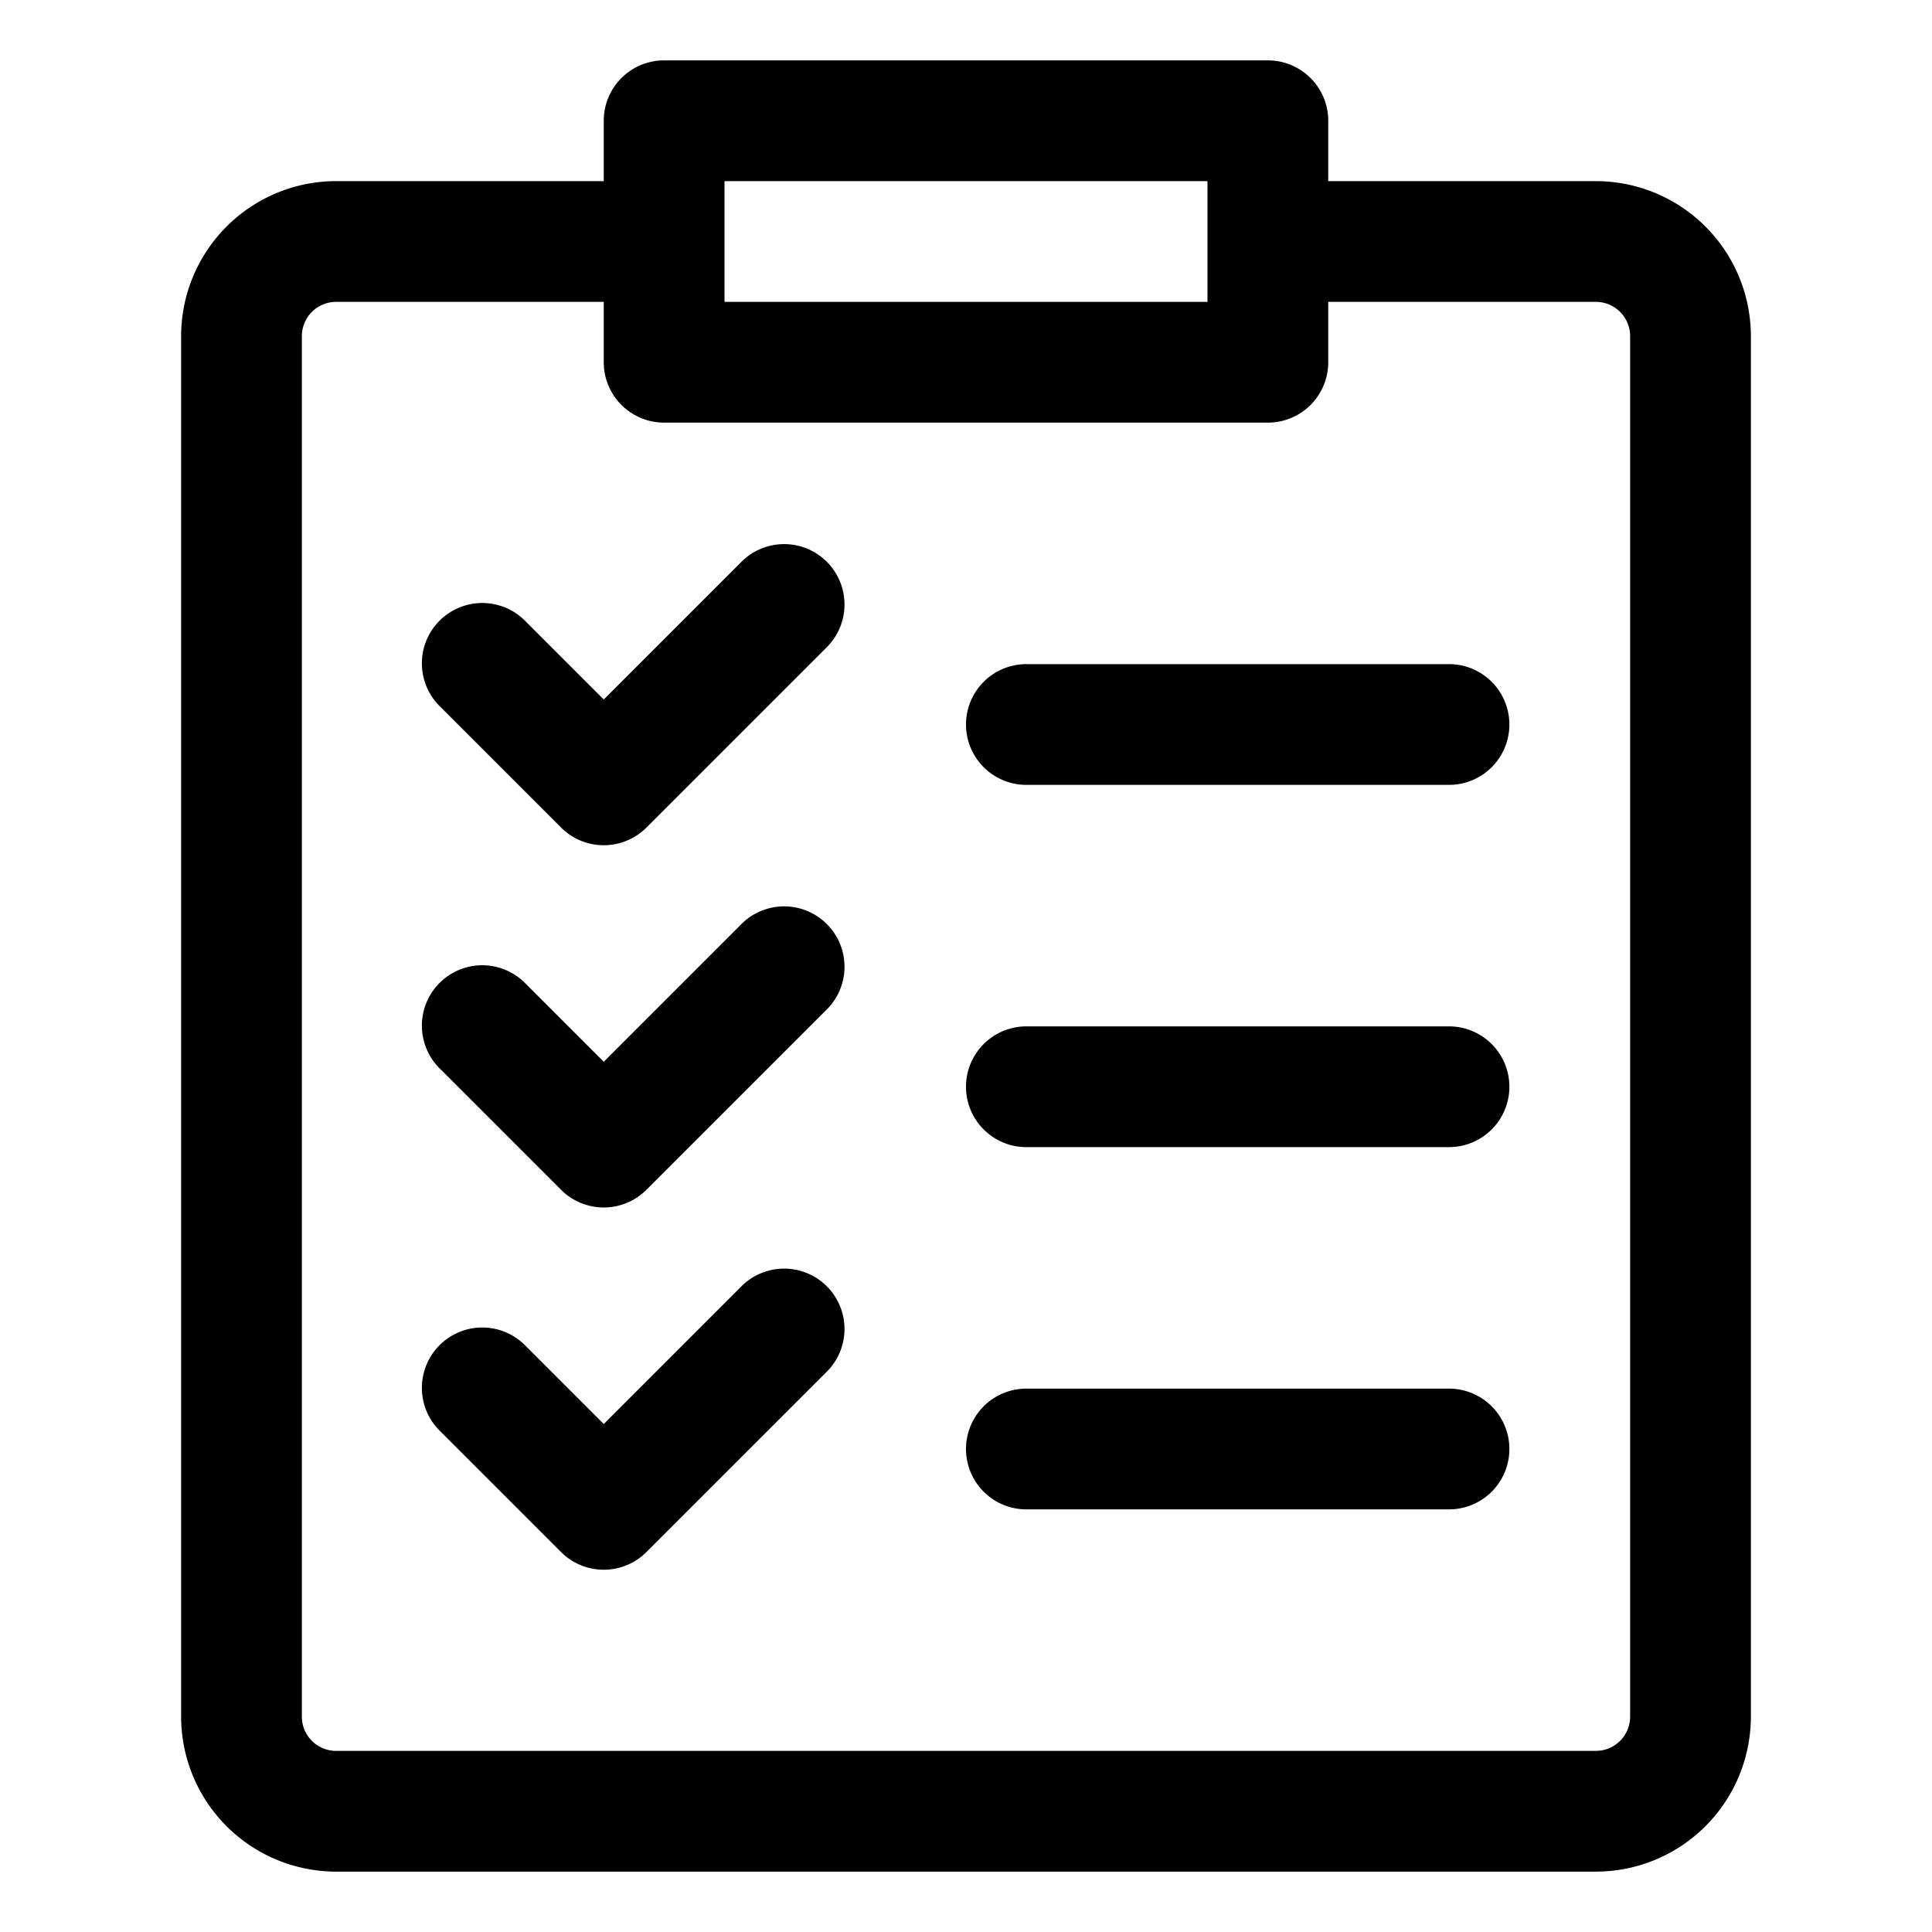
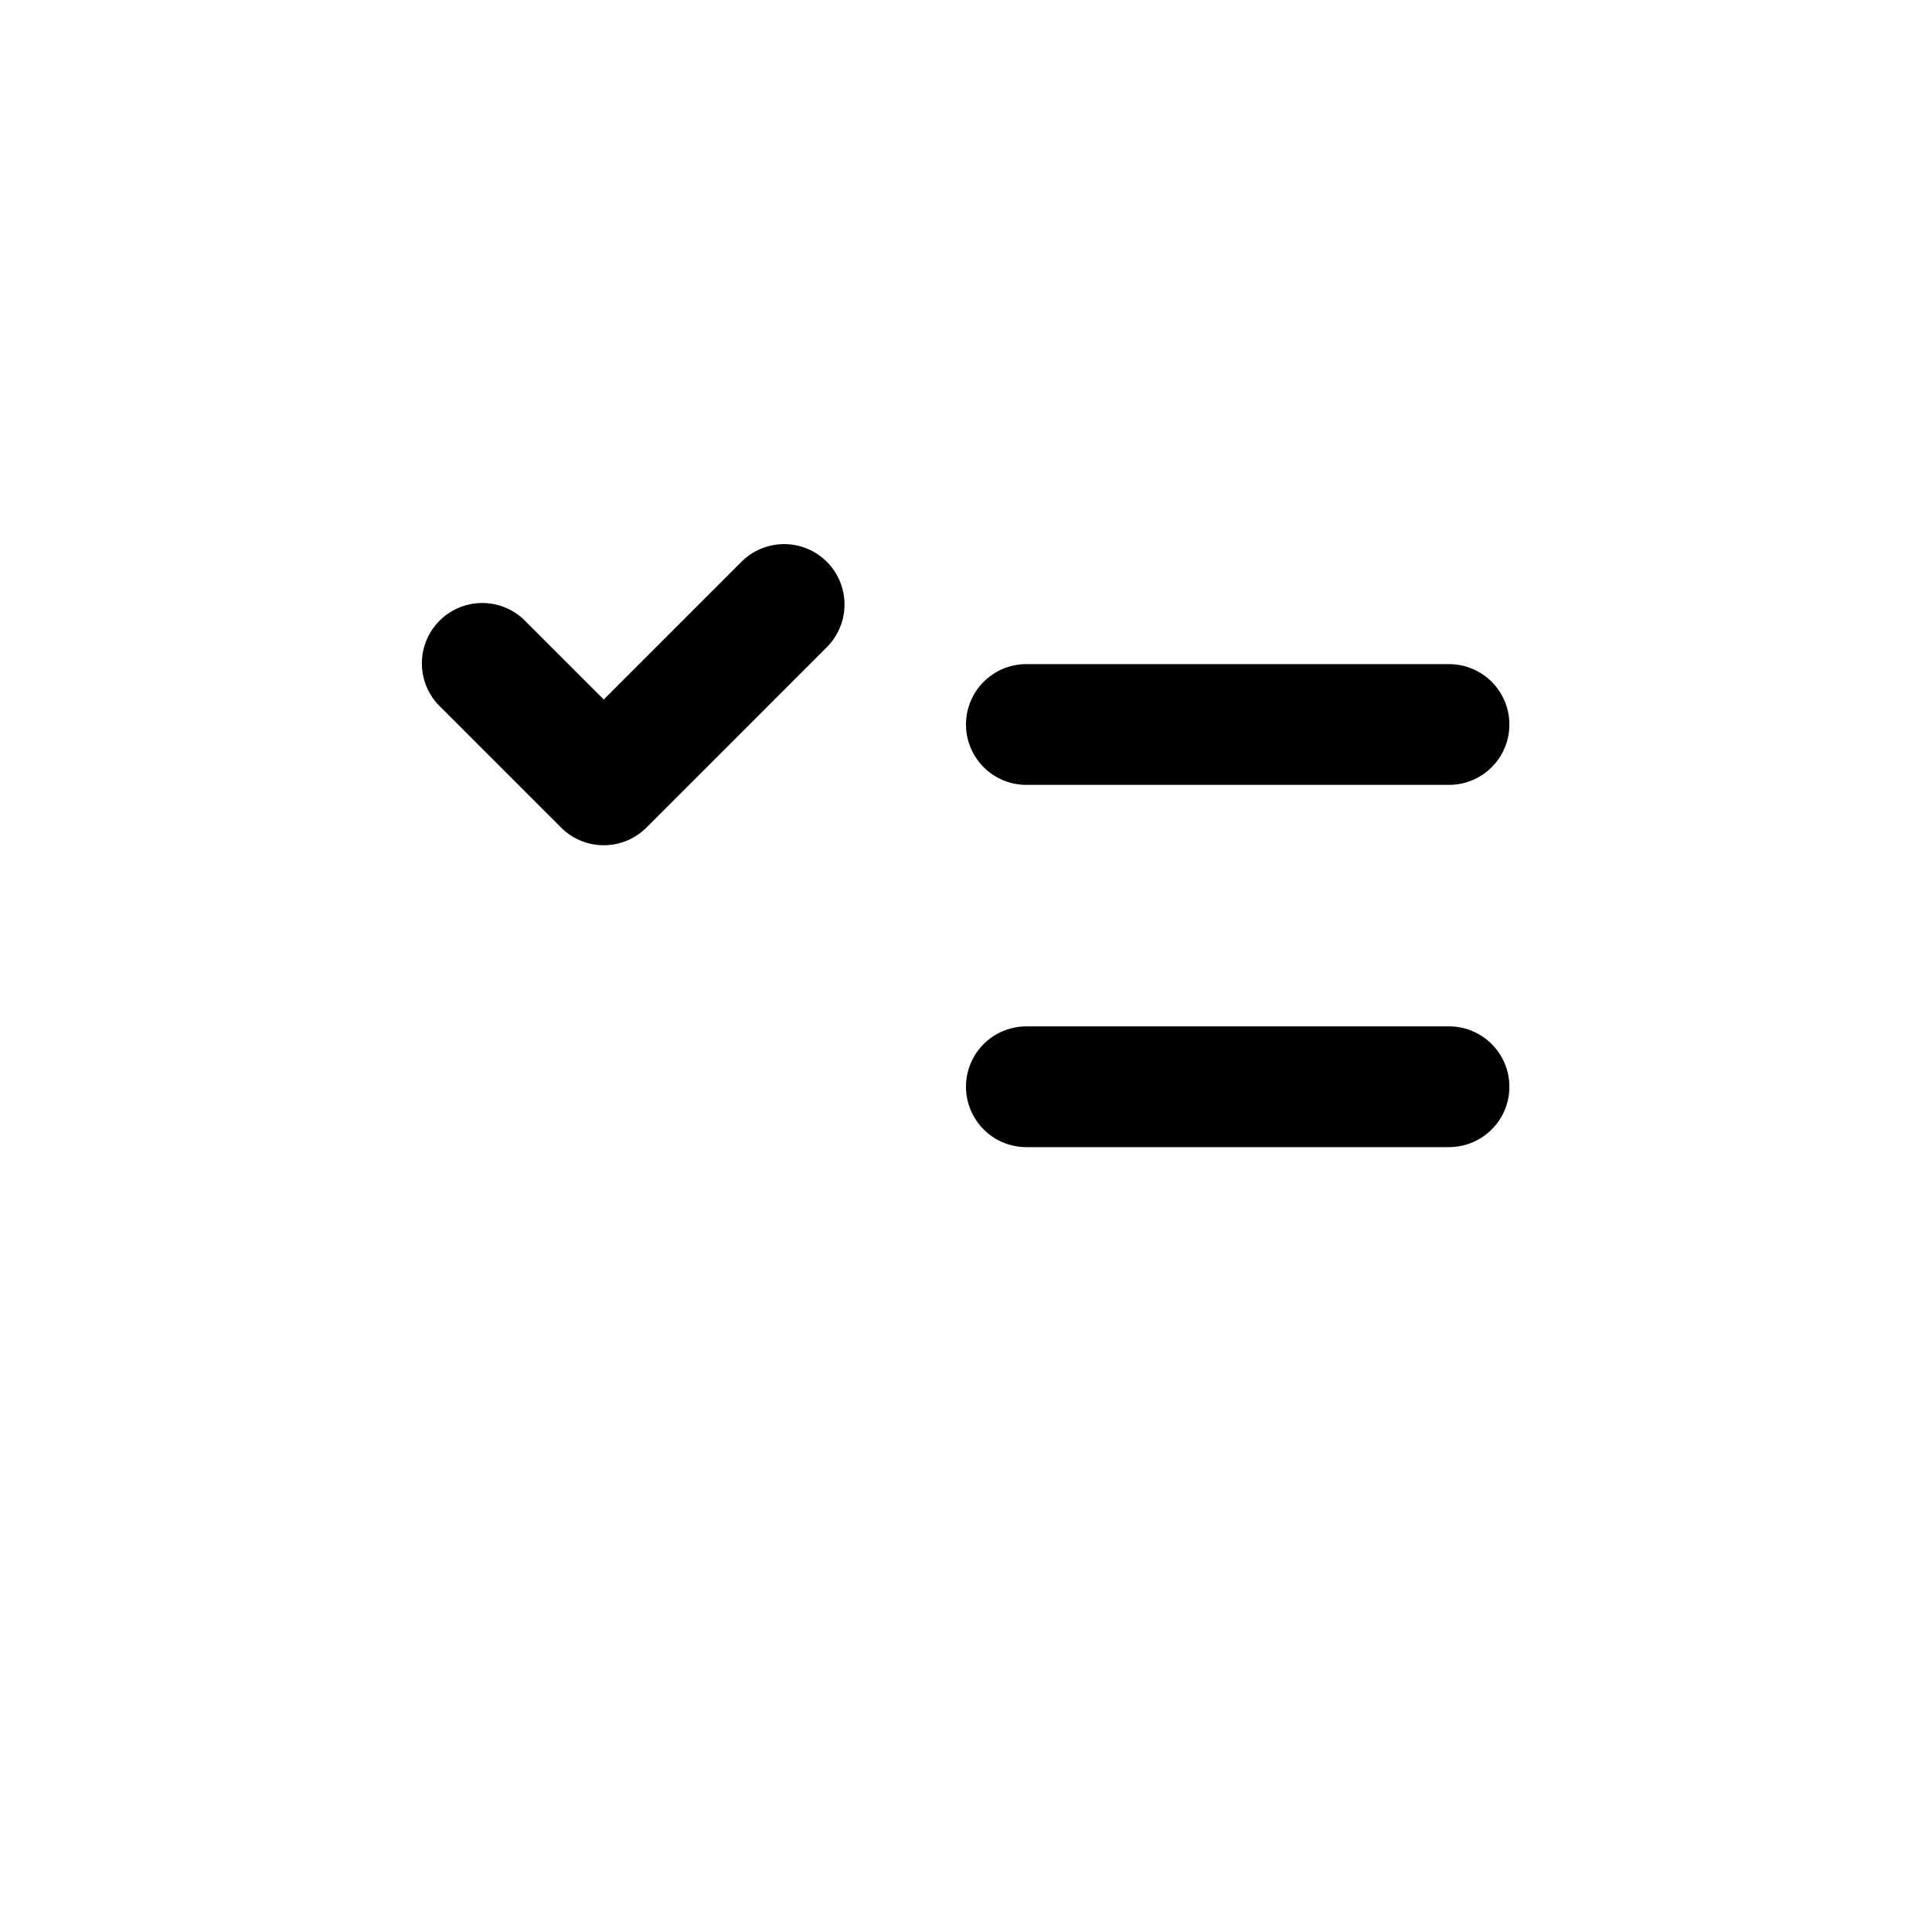
<svg xmlns="http://www.w3.org/2000/svg" id="Layer_3" data-name="Layer 3" width="512" height="512" viewBox="0 0 32 32">
-   <path d="M26.434,3H22V2a1,1,0,0,0-1-1H11a1,1,0,0,0-1,1V3H5.566A2.569,2.569,0,0,0,3,5.566V28.434A2.569,2.569,0,0,0,5.566,31H26.434A2.569,2.569,0,0,0,29,28.434V5.566A2.569,2.569,0,0,0,26.434,3ZM12,3h8V5H12ZM27,28.434a.567.567,0,0,1-.566.566H5.566A.567.567,0,0,1,5,28.434V5.566A.567.567,0,0,1,5.566,5H10V6a1,1,0,0,0,1,1H21a1,1,0,0,0,1-1V5h4.434A.567.567,0,0,1,27,5.566Z" />
  <path d="M12.293,9.293,10,11.586,8.707,10.293a1,1,0,1,0-1.414,1.414l2,2a1,1,0,0,0,1.414,0l3-3a1,1,0,0,0-1.414-1.414Z" />
  <path d="M24,11H17a1,1,0,0,0,0,2h7a1,1,0,0,0,0-2Z" />
-   <path d="M12.293,15.293,10,17.586,8.707,16.293a1,1,0,1,0-1.414,1.414l2,2a1,1,0,0,0,1.414,0l3-3a1,1,0,0,0-1.414-1.414Z" />
  <path d="M24,17H17a1,1,0,0,0,0,2h7a1,1,0,0,0,0-2Z" />
-   <path d="M12.293,21.293,10,23.586,8.707,22.293a1,1,0,1,0-1.414,1.414l2,2a1,1,0,0,0,1.414,0l3-3a1,1,0,0,0-1.414-1.414Z" />
-   <path d="M24,23H17a1,1,0,0,0,0,2h7a1,1,0,0,0,0-2Z" />
</svg>